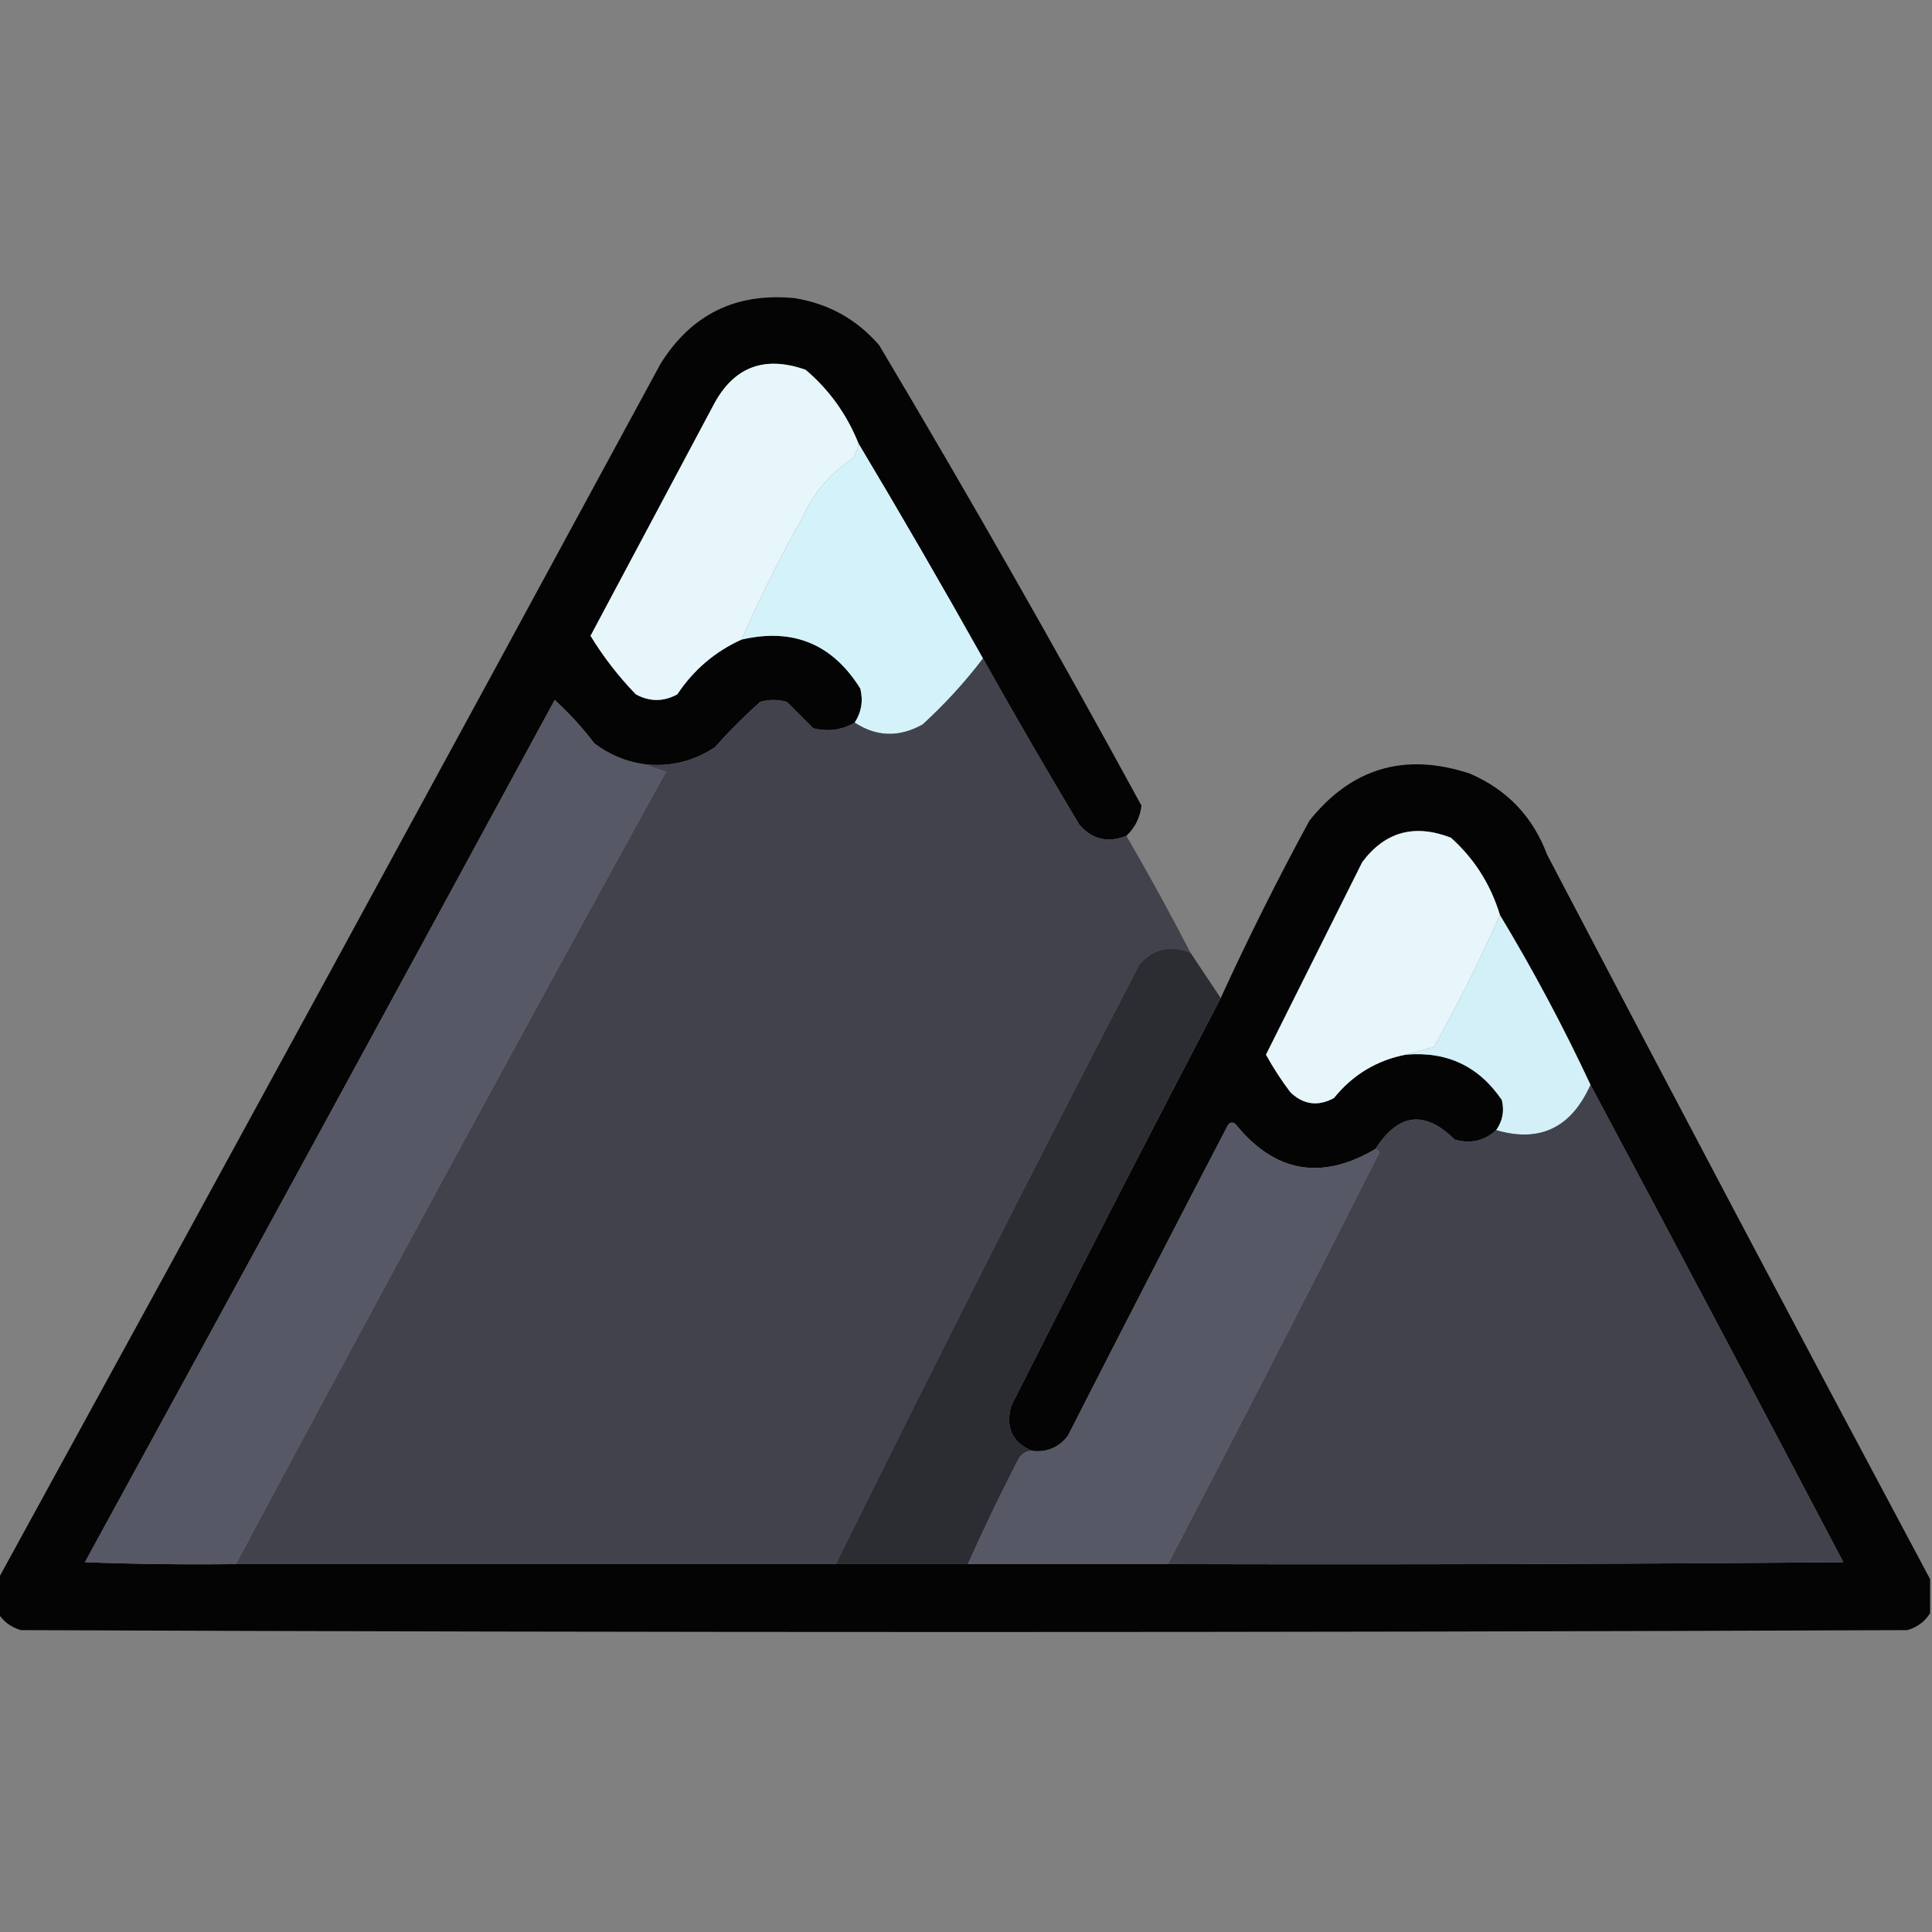
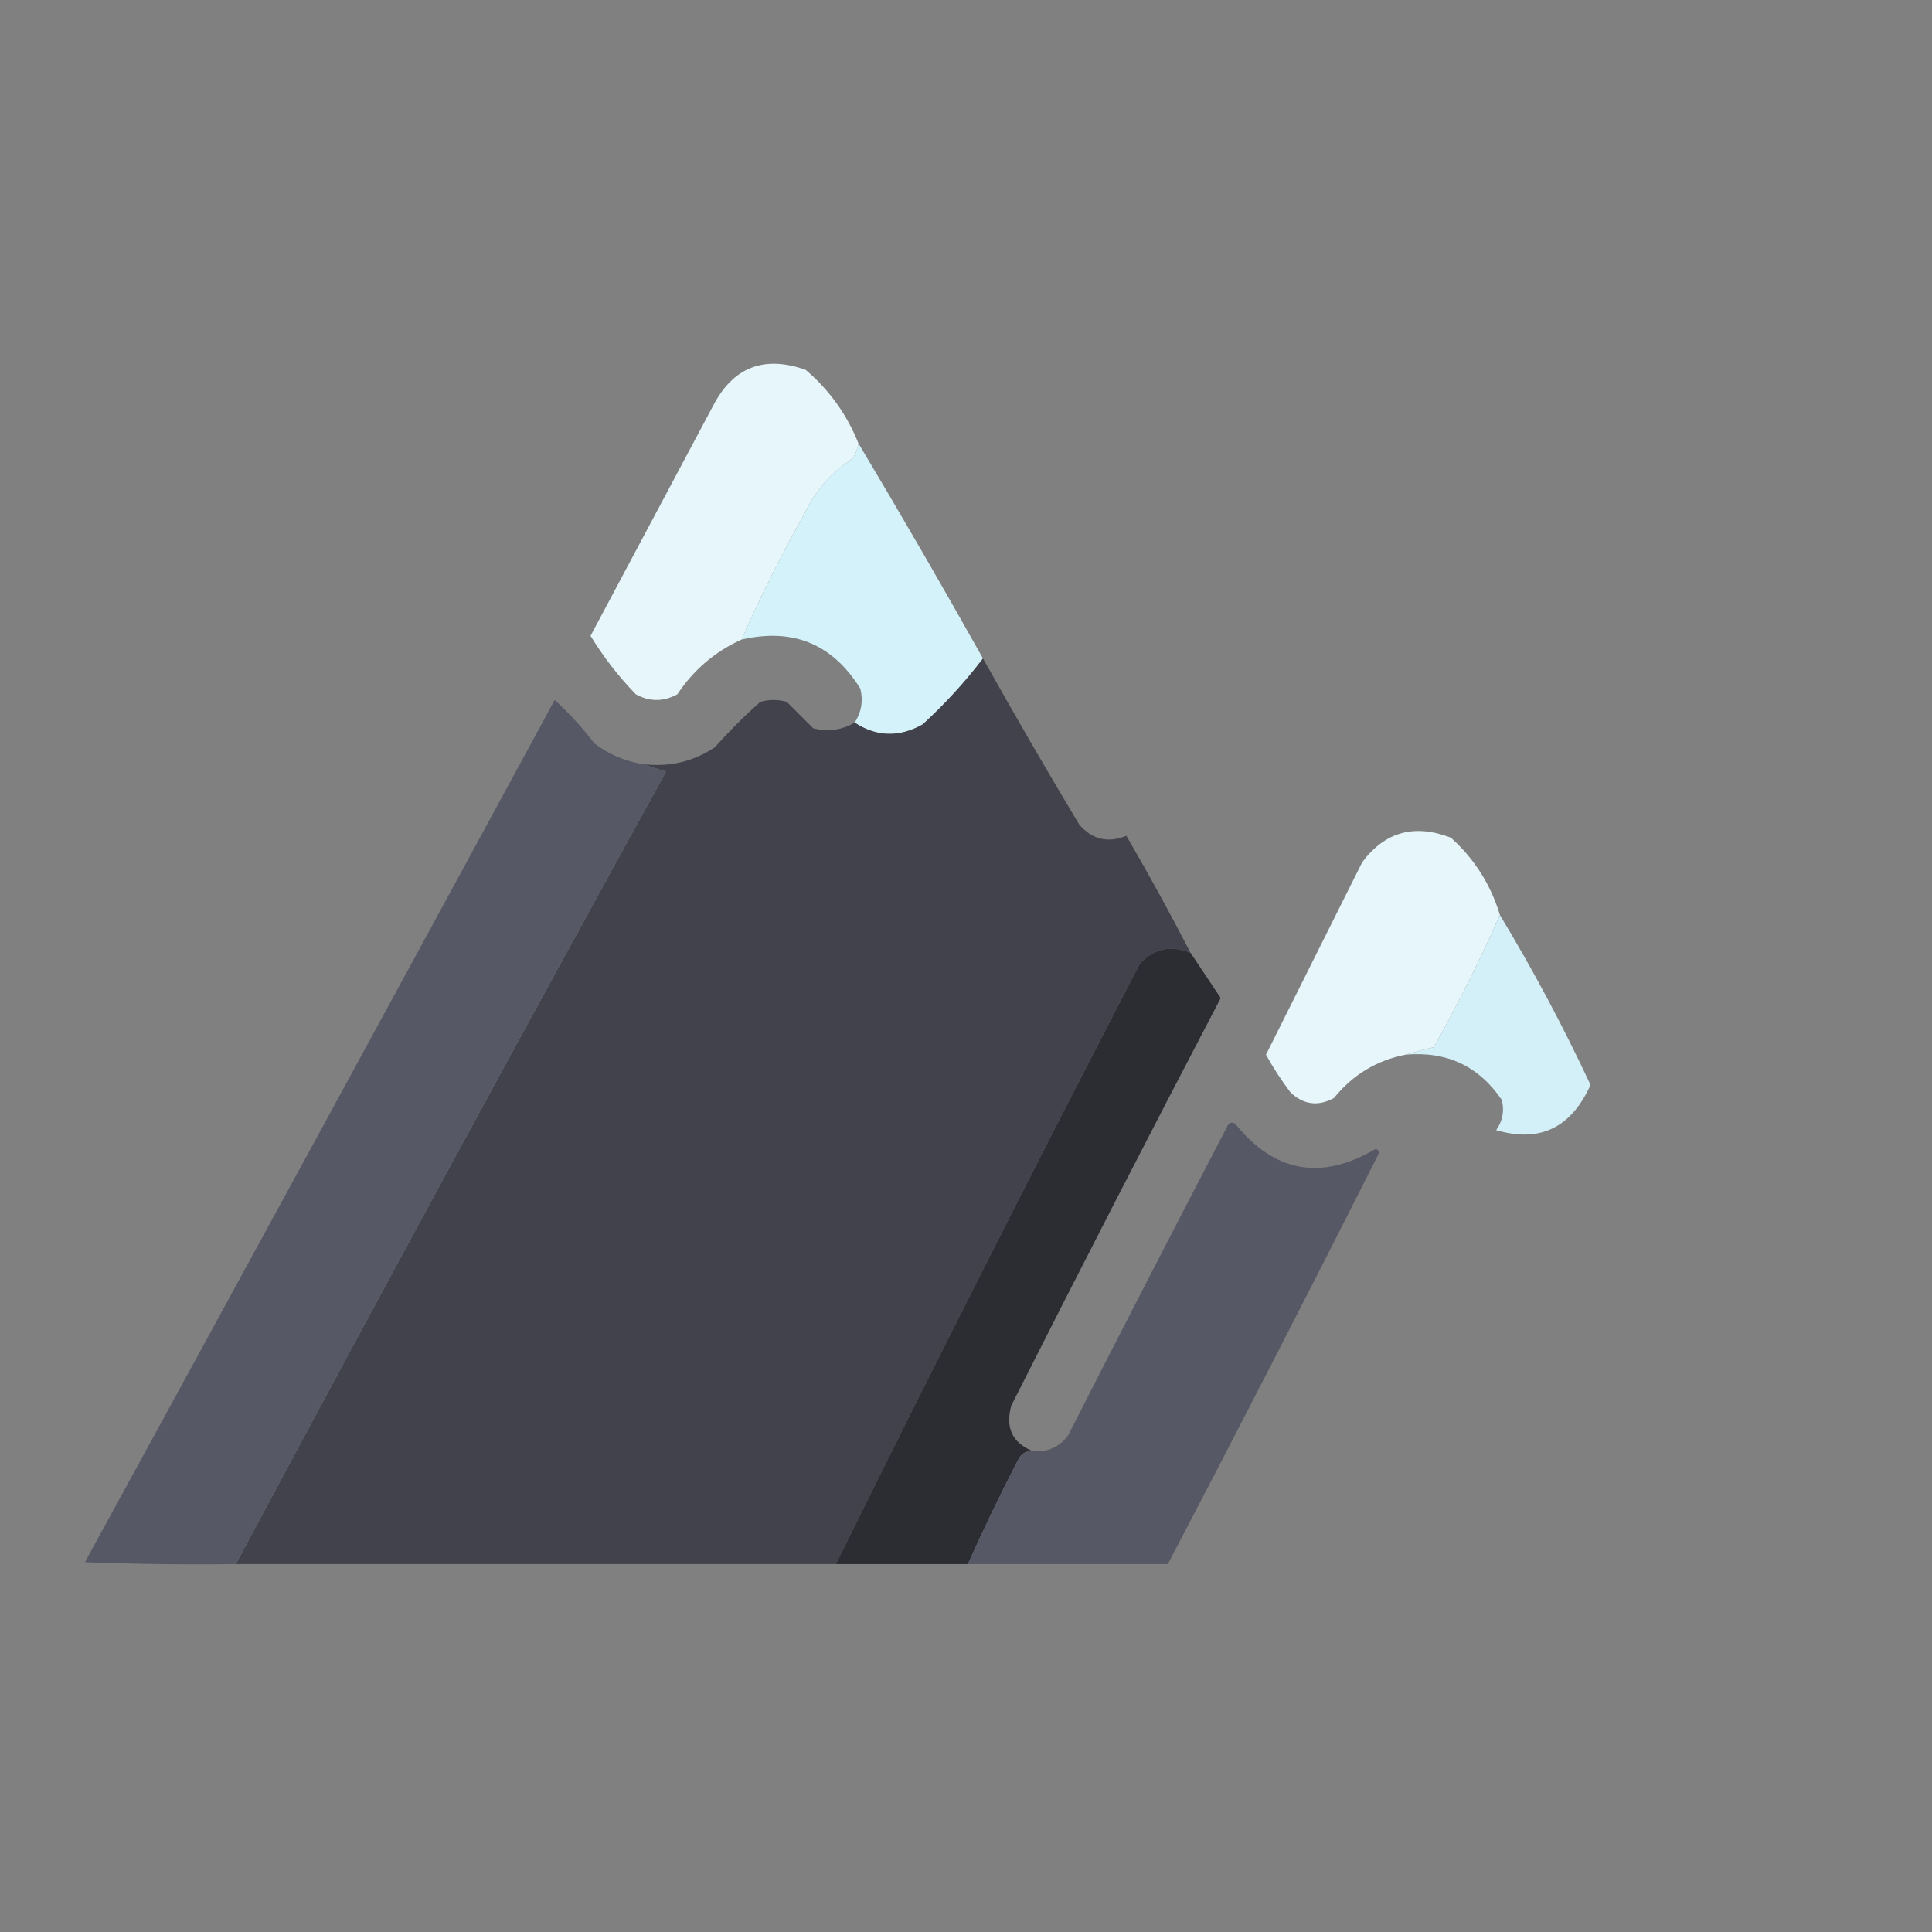
<svg xmlns="http://www.w3.org/2000/svg" version="1.1" width="512px" height="512px" style="shape-rendering:geometricPrecision; text-rendering:geometricPrecision; image-rendering:optimizeQuality; fill-rule:evenodd; clip-rule:evenodd">
  <rect width="100%" height="100%" fill="#808080" stroke="none" />
  <g>
-     <path style="opacity:0.967" fill="#010101" d="M 298.5,221.5 C 293.593,223.486 289.426,222.486 286,218.5C 277.273,203.946 268.773,189.279 260.5,174.5C 249.737,155.301 238.737,136.301 227.5,117.5C 224.412,109.807 219.745,103.307 213.5,98C 202.477,94.114 194.311,97.281 189,107.5C 178.149,127.87 167.316,148.203 156.5,168.5C 159.894,174.07 163.894,179.236 168.5,184C 172.167,186 175.833,186 179.5,184C 183.813,177.516 189.48,172.682 196.5,169.5C 210.152,166.326 220.652,170.659 228,182.5C 228.793,185.741 228.293,188.741 226.5,191.5C 223.141,193.487 219.475,193.987 215.5,193C 213.167,190.667 210.833,188.333 208.5,186C 206.167,185.333 203.833,185.333 201.5,186C 197.289,189.721 193.289,193.721 189.5,198C 183.727,201.845 177.393,203.345 170.5,202.5C 165.723,201.78 161.39,199.947 157.5,197C 154.369,192.867 150.869,189.034 147,185.5C 105.627,261.747 64.127,337.913 22.5,414C 35.829,414.5 49.163,414.667 62.5,414.5C 115.5,414.5 168.5,414.5 221.5,414.5C 233.167,414.5 244.833,414.5 256.5,414.5C 274.167,414.5 291.833,414.5 309.5,414.5C 369.168,414.667 428.834,414.5 488.5,414C 466.265,371.693 443.932,329.526 421.5,287.5C 414.26,272.016 406.26,257.016 397.5,242.5C 395.033,234.381 390.7,227.548 384.5,222C 374.833,218.263 367,220.43 361,228.5C 352.482,245.536 343.982,262.536 335.5,279.5C 337.403,282.965 339.57,286.298 342,289.5C 345.453,292.769 349.286,293.269 353.5,291C 358.482,284.835 364.815,281.002 372.5,279.5C 383.398,278.534 391.898,282.534 398,291.5C 398.718,294.407 398.218,297.074 396.5,299.5C 393.408,302.355 389.741,303.188 385.5,302C 377.576,294.154 370.576,294.988 364.5,304.5C 350.223,312.919 337.889,310.753 327.5,298C 326.833,297.333 326.167,297.333 325.5,298C 311.206,325.422 297.039,352.922 283,380.5C 280.592,383.62 277.426,384.953 273.5,384.5C 268.227,382.279 266.393,378.279 268,372.5C 286.258,336.317 304.758,300.317 323.5,264.5C 330.795,248.577 338.628,232.91 347,217.5C 358.168,203.496 372.335,199.329 389.5,205C 399.377,209.245 406.21,216.411 410,226.5C 443.608,290.72 477.441,354.72 511.5,418.5C 511.5,421.5 511.5,424.5 511.5,427.5C 510.146,429.696 508.146,431.196 505.5,432C 338.833,432.667 172.167,432.667 5.5,432C 2.854,431.196 0.854,429.696 -0.5,427.5C -0.5,424.5 -0.5,421.5 -0.5,418.5C 58.226,311.389 116.726,204.055 175,96.5C 183.146,83.344 194.98,77.51 210.5,79C 219.539,80.436 227.039,84.602 233,91.5C 256.942,131.716 280.109,172.383 302.5,213.5C 302.108,216.701 300.774,219.367 298.5,221.5 Z" />
-   </g>
+     </g>
  <g>
    <path style="opacity:1" fill="#e6f6fa" d="M 227.5,117.5 C 227.291,118.922 226.791,120.255 226,121.5C 220.231,125.268 215.898,130.268 213,136.5C 206.941,147.285 201.441,158.285 196.5,169.5C 189.48,172.682 183.813,177.516 179.5,184C 175.833,186 172.167,186 168.5,184C 163.894,179.236 159.894,174.07 156.5,168.5C 167.316,148.203 178.149,127.87 189,107.5C 194.311,97.281 202.477,94.114 213.5,98C 219.745,103.307 224.412,109.807 227.5,117.5 Z" />
  </g>
  <g>
    <path style="opacity:1" fill="#d4f2fa" d="M 227.5,117.5 C 238.737,136.301 249.737,155.301 260.5,174.5C 255.767,180.734 250.433,186.567 244.5,192C 238.275,195.462 232.275,195.295 226.5,191.5C 228.293,188.741 228.793,185.741 228,182.5C 220.652,170.659 210.152,166.326 196.5,169.5C 201.441,158.285 206.941,147.285 213,136.5C 215.898,130.268 220.231,125.268 226,121.5C 226.791,120.255 227.291,118.922 227.5,117.5 Z" />
  </g>
  <g>
    <path style="opacity:1" fill="#41424c" d="M 260.5,174.5 C 268.773,189.279 277.273,203.946 286,218.5C 289.426,222.486 293.593,223.486 298.5,221.5C 304.433,231.7 310.1,242.033 315.5,252.5C 310.205,250.383 305.705,251.383 302,255.5C 274.608,308.284 247.775,361.284 221.5,414.5C 168.5,414.5 115.5,414.5 62.5,414.5C 100.041,344.281 138.041,274.281 176.5,204.5C 174.369,203.831 172.369,203.165 170.5,202.5C 177.393,203.345 183.727,201.845 189.5,198C 193.289,193.721 197.289,189.721 201.5,186C 203.833,185.333 206.167,185.333 208.5,186C 210.833,188.333 213.167,190.667 215.5,193C 219.475,193.987 223.141,193.487 226.5,191.5C 232.275,195.295 238.275,195.462 244.5,192C 250.433,186.567 255.767,180.734 260.5,174.5 Z" />
  </g>
  <g>
    <path style="opacity:1" fill="#575865" d="M 170.5,202.5 C 172.369,203.165 174.369,203.831 176.5,204.5C 138.041,274.281 100.041,344.281 62.5,414.5C 49.163,414.667 35.829,414.5 22.5,414C 64.127,337.913 105.627,261.747 147,185.5C 150.869,189.034 154.369,192.867 157.5,197C 161.39,199.947 165.723,201.78 170.5,202.5 Z" />
  </g>
  <g>
    <path style="opacity:1" fill="#e6f6fa" d="M 397.5,242.5 C 392.205,254.423 386.372,266.09 380,277.5C 377.393,278.123 374.893,278.79 372.5,279.5C 364.815,281.002 358.482,284.835 353.5,291C 349.286,293.269 345.453,292.769 342,289.5C 339.57,286.298 337.403,282.965 335.5,279.5C 343.982,262.536 352.482,245.536 361,228.5C 367,220.43 374.833,218.263 384.5,222C 390.7,227.548 395.033,234.381 397.5,242.5 Z" />
  </g>
  <g>
    <path style="opacity:1" fill="#d3f0f8" d="M 397.5,242.5 C 406.26,257.016 414.26,272.016 421.5,287.5C 416.391,298.893 408.058,302.893 396.5,299.5C 398.218,297.074 398.718,294.407 398,291.5C 391.898,282.534 383.398,278.534 372.5,279.5C 374.893,278.79 377.393,278.123 380,277.5C 386.372,266.09 392.205,254.423 397.5,242.5 Z" />
  </g>
  <g>
    <path style="opacity:1" fill="#2c2c33" d="M 315.5,252.5 C 318.167,256.5 320.833,260.5 323.5,264.5C 304.758,300.317 286.258,336.317 268,372.5C 266.393,378.279 268.227,382.279 273.5,384.5C 271.983,384.511 270.816,385.177 270,386.5C 265.216,395.733 260.716,405.067 256.5,414.5C 244.833,414.5 233.167,414.5 221.5,414.5C 247.775,361.284 274.608,308.284 302,255.5C 305.705,251.383 310.205,250.383 315.5,252.5 Z" />
  </g>
  <g>
-     <path style="opacity:1" fill="#41424c" d="M 421.5,287.5 C 443.932,329.526 466.265,371.693 488.5,414C 428.834,414.5 369.168,414.667 309.5,414.5C 328.409,378.35 347.076,342.017 365.5,305.5C 365.376,304.893 365.043,304.56 364.5,304.5C 370.576,294.988 377.576,294.154 385.5,302C 389.741,303.188 393.408,302.355 396.5,299.5C 408.058,302.893 416.391,298.893 421.5,287.5 Z" />
-   </g>
+     </g>
  <g>
    <path style="opacity:1" fill="#575865" d="M 364.5,304.5 C 365.043,304.56 365.376,304.893 365.5,305.5C 347.076,342.017 328.409,378.35 309.5,414.5C 291.833,414.5 274.167,414.5 256.5,414.5C 260.716,405.067 265.216,395.733 270,386.5C 270.816,385.177 271.983,384.511 273.5,384.5C 277.426,384.953 280.592,383.62 283,380.5C 297.039,352.922 311.206,325.422 325.5,298C 326.167,297.333 326.833,297.333 327.5,298C 337.889,310.753 350.223,312.919 364.5,304.5 Z" />
  </g>
</svg>